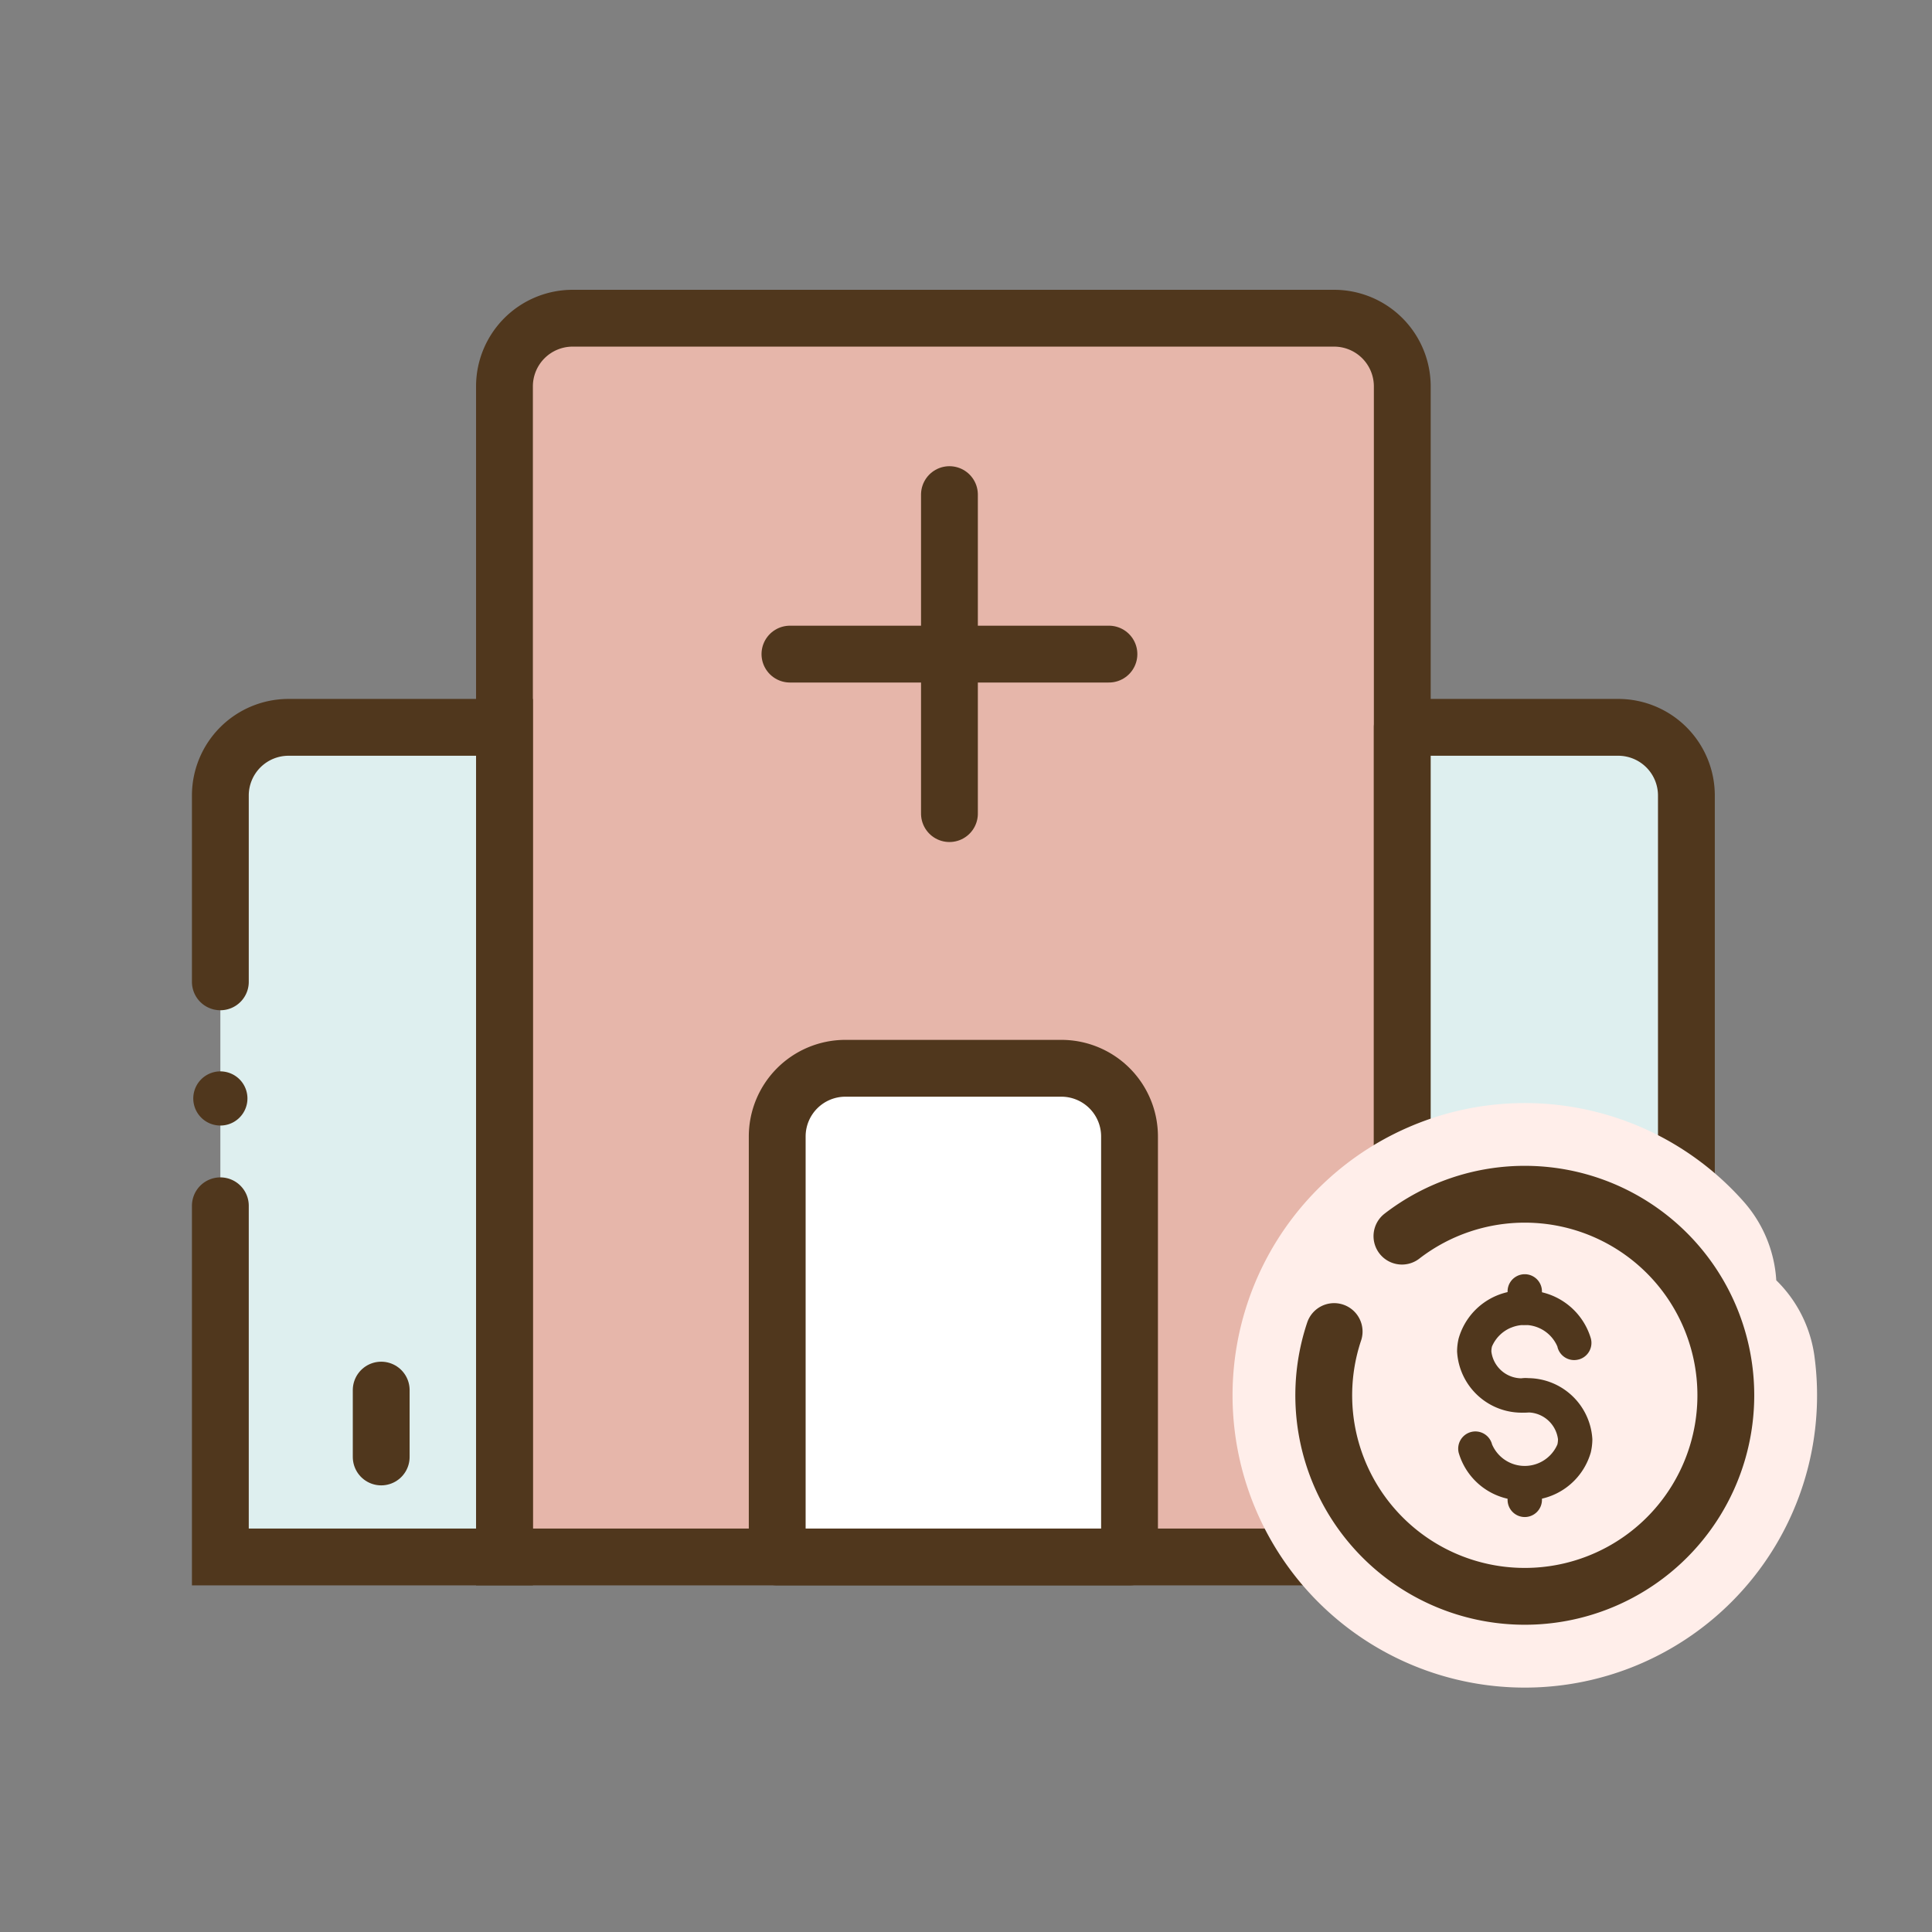
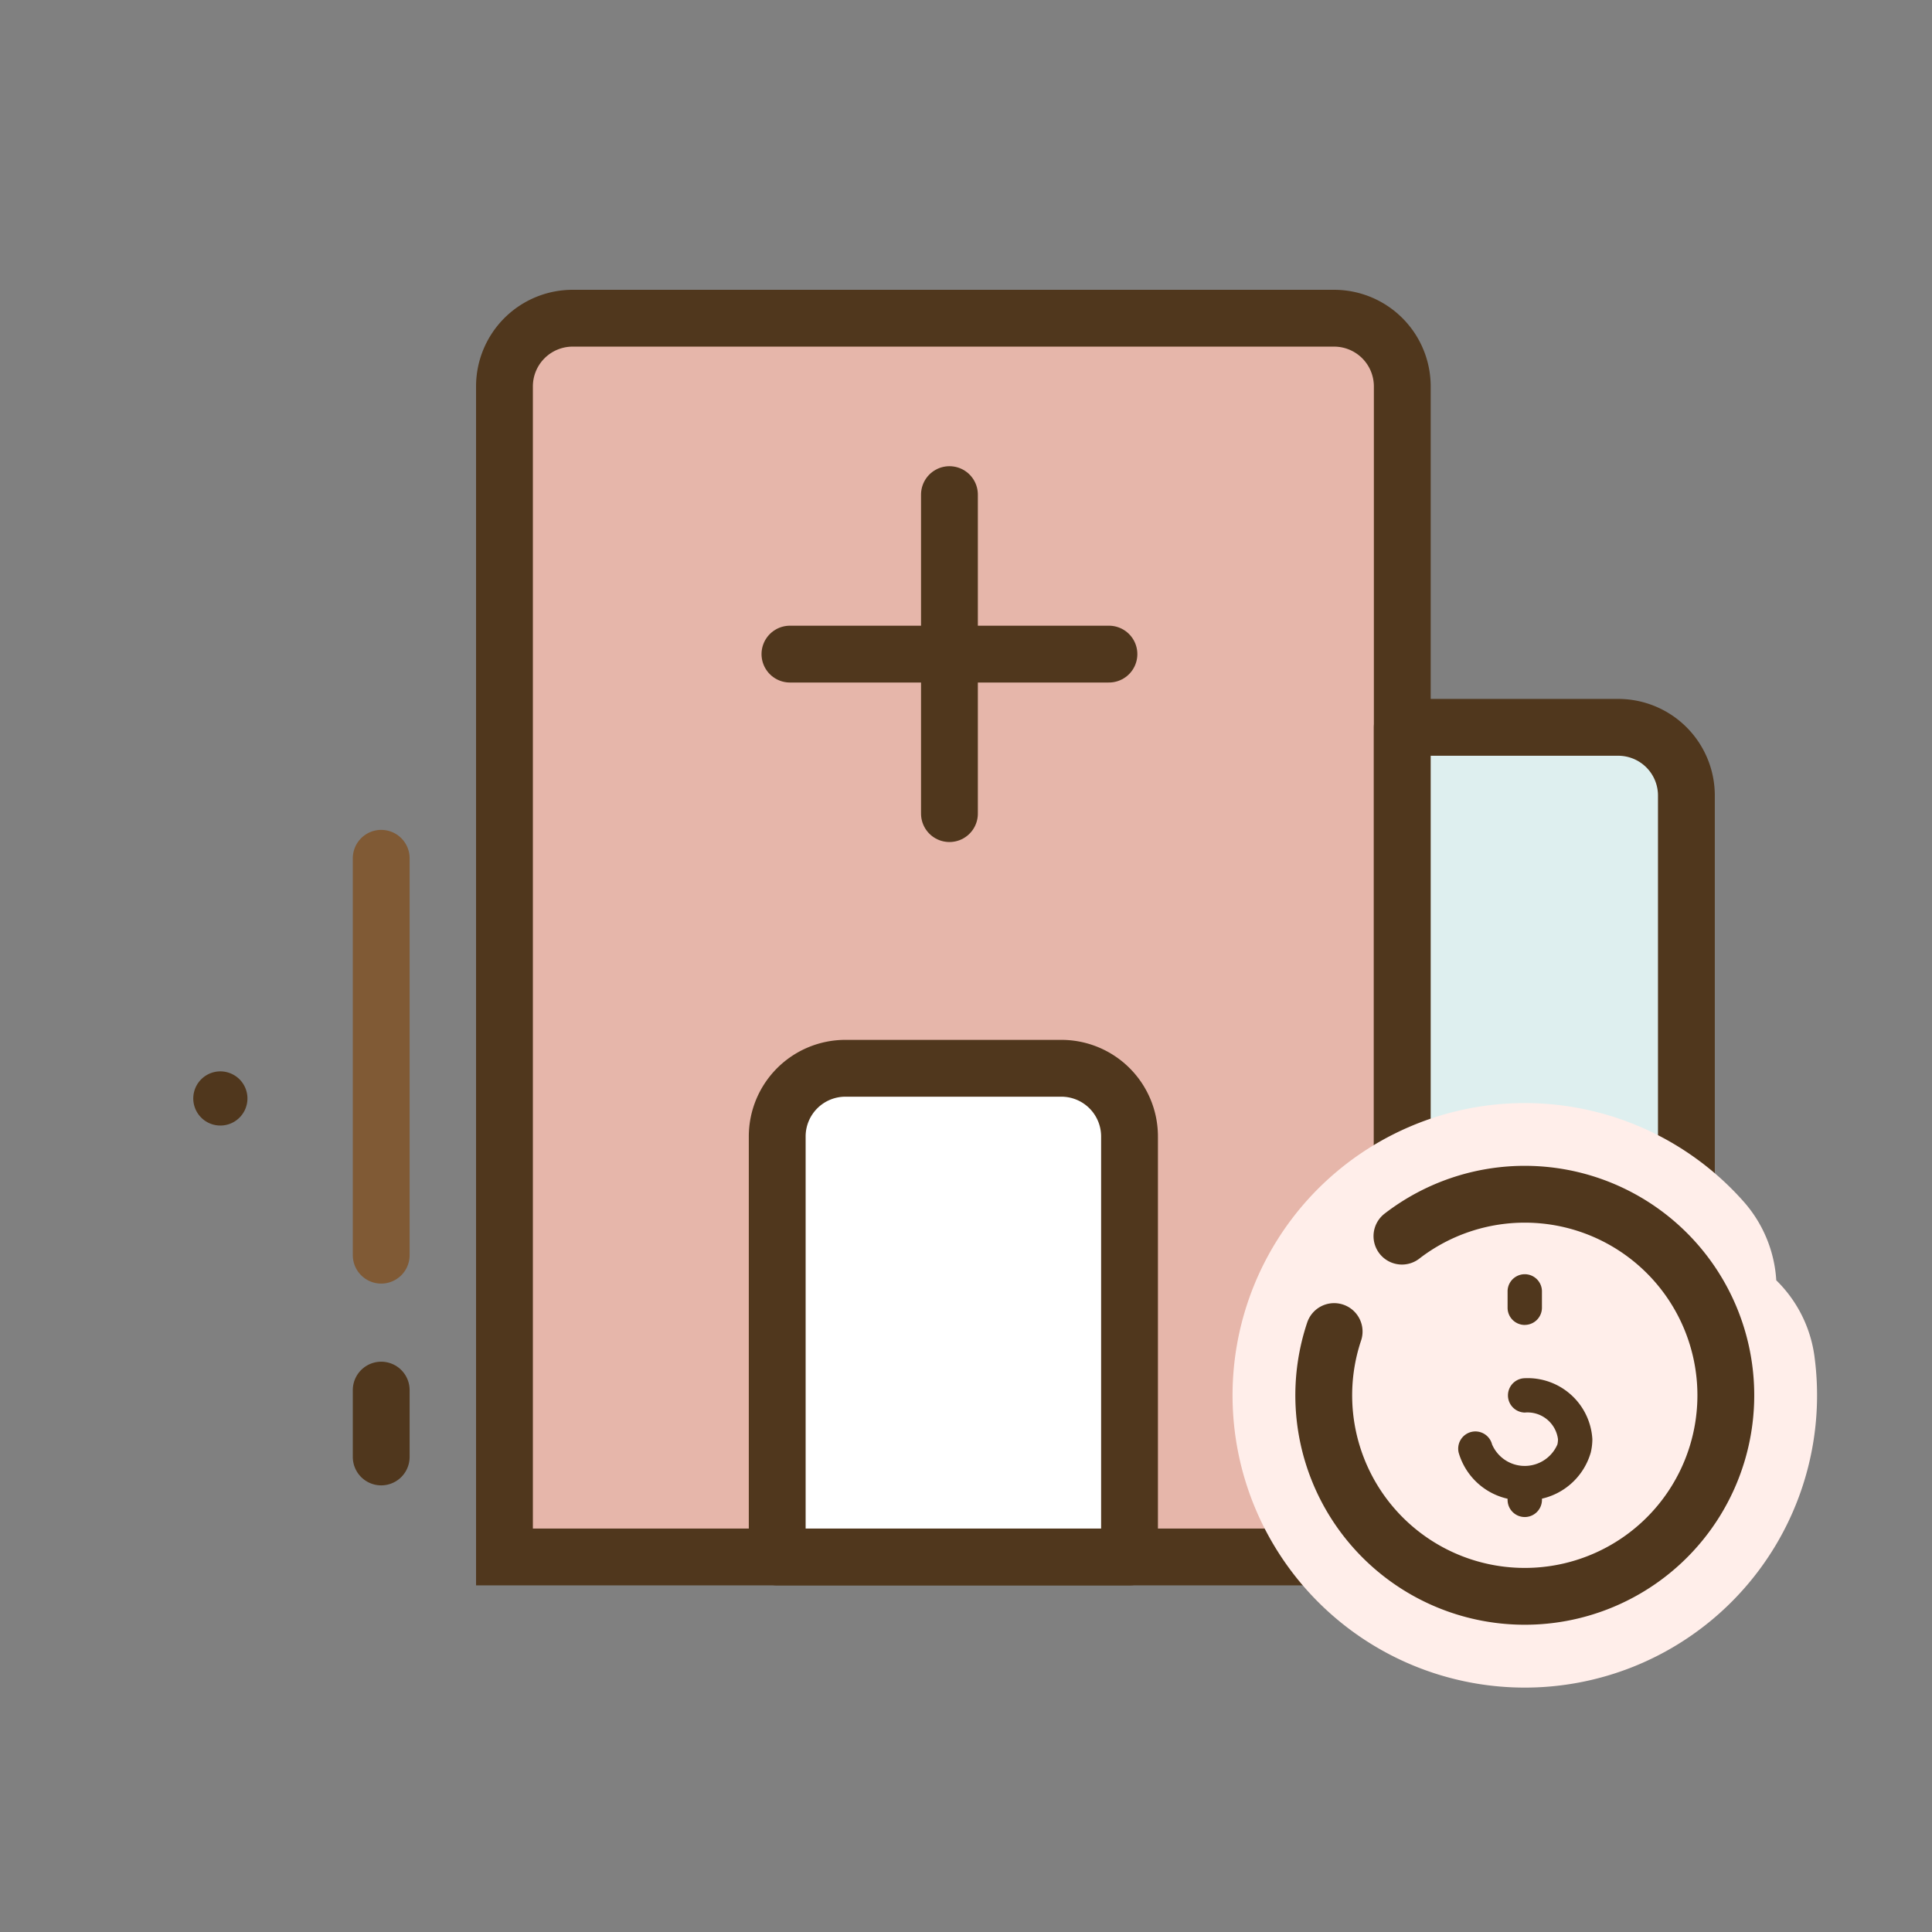
<svg xmlns="http://www.w3.org/2000/svg" width="170" height="170" viewBox="0 0 170 170">
  <rect x="0" y="0" width="170" height="170" fill="#808080" stroke="none" />
  <g id="Group_10274" data-name="Group 10274" transform="translate(-380 -1129)">
    <g id="Group_9697" data-name="Group 9697" transform="translate(-1.611 -940)">
      <g id="Group_9659" data-name="Group 9659">
        <path id="Path_7155" data-name="Path 7155" d="M0,0H103a6,6,0,0,1,6,6V73a6,6,0,0,1-6,6H0Z" transform="translate(426 2206) rotate(-90)" fill="rgba(255,195,180,0.8)" />
        <path id="Path_7131" data-name="Path 7131" d="M0,0H103a6,6,0,0,1,6,6V73a6,6,0,0,1-6,6H0Z" transform="translate(426 2206) rotate(-90)" fill="none" stroke="#50371d" stroke-linecap="round" stroke-width="5" />
        <path id="Path_7086" data-name="Path 7086" d="M-3517.746,2152.411h28.069" transform="translate(3968.865 -25.855)" fill="#dededc" stroke="#50371d" stroke-linecap="round" stroke-width="5" />
        <path id="Path_7087" data-name="Path 7087" d="M0,0H28.069" transform="translate(465.154 2112.522) rotate(90)" fill="#dededc" stroke="#50371d" stroke-linecap="round" stroke-width="5" />
        <path id="Path_7143" data-name="Path 7143" d="M0,0H34.923" transform="translate(415.154 2144.522) rotate(90)" fill="#dededc" stroke="#805a35" stroke-linecap="round" stroke-width="5" />
-         <path id="Path_7132" data-name="Path 7132" d="M50.607,0H67a6,6,0,0,1,6,6V25H0V0H30.9" transform="translate(401 2206) rotate(-90)" fill="#deefef" stroke="#50371d" stroke-linecap="round" stroke-width="5" />
        <path id="Rectangle_1077" data-name="Rectangle 1077" d="M0,0H73a0,0,0,0,1,0,0V19a6,6,0,0,1-6,6H0a0,0,0,0,1,0,0V0A0,0,0,0,1,0,0Z" transform="translate(505 2206) rotate(-90)" fill="#deefef" stroke="#50371d" stroke-linecap="round" stroke-linejoin="round" stroke-width="5" />
        <path id="Rectangle_1078" data-name="Rectangle 1078" d="M0,0H37a6,6,0,0,1,6,6V25a6,6,0,0,1-6,6H0a0,0,0,0,1,0,0V0A0,0,0,0,1,0,0Z" transform="translate(450 2206) rotate(-90)" fill="#fff" stroke="#50371d" stroke-linecap="round" stroke-linejoin="round" stroke-width="5" />
        <path id="Path_7144" data-name="Path 7144" d="M5.882,0H0" transform="translate(415.154 2191.318) rotate(90)" fill="#dededc" stroke="#50371d" stroke-linecap="round" stroke-width="5" />
      </g>
      <g id="Group_9674" data-name="Group 9674">
        <g id="Group_9671" data-name="Group 9671" transform="translate(183.134 1997.66)">
          <path id="Path_4244" data-name="Path 4244" d="M323.957,182.859a14.218,14.218,0,0,1,22.525,7.989v0a14.217,14.217,0,0,1-10.571,17.1h0a14.217,14.217,0,0,1-16.75-18.346" transform="translate(667.076 3.096) rotate(120)" fill="#ffeeea" stroke="#ffeeea" stroke-linecap="round" stroke-linejoin="round" stroke-width="23" />
        </g>
        <g id="Group_9670" data-name="Group 9670" transform="translate(179.661 1994.187)">
          <g id="Group_8644" data-name="Group 8644" transform="translate(330.162 186.895)">
-             <path id="Path_785" data-name="Path 785" d="M333.811,197.448a5.694,5.694,0,0,1-5.953-5.371,4.917,4.917,0,0,1,.138-1.158,5.814,5.814,0,0,1,5.815-4.213,5.894,5.894,0,0,1,5.812,4.2,1.511,1.511,0,0,1-1.045,1.864l-.01,0a1.513,1.513,0,0,1-1.866-1.048v0l-.017-.082a3.125,3.125,0,0,0-4.1-1.654l-.009,0h0a3.124,3.124,0,0,0-1.65,1.65,1.87,1.87,0,0,0-.052.439,2.685,2.685,0,0,0,2.929,2.343,1.516,1.516,0,0,1,1.512,1.517h0a1.512,1.512,0,0,1-1.512,1.512h0Z" transform="translate(-327.858 -185.233)" fill="#50371d" />
            <path id="Path_786" data-name="Path 786" d="M333.793,203.651a5.81,5.81,0,0,1-5.815-4.192,1.517,1.517,0,0,1,1.12-1.826h0a1.514,1.514,0,0,1,1.818,1.1,3.128,3.128,0,0,0,4.108,1.64l0,0h0a3.123,3.123,0,0,0,1.641-1.637,2.08,2.08,0,0,0,.052-.457,2.7,2.7,0,0,0-2.929-2.348,1.512,1.512,0,0,1,0-3.023,5.7,5.7,0,0,1,5.953,5.359,5.148,5.148,0,0,1-.138,1.172,5.818,5.818,0,0,1-5.815,4.209Z" transform="translate(-327.839 -183.719)" fill="#50371d" />
            <path id="Path_787" data-name="Path 787" d="M332.941,203.606a1.514,1.514,0,0,1-1.512-1.517v-1.464a1.512,1.512,0,0,1,1.512-1.507h0a1.512,1.512,0,0,1,1.512,1.512h0v1.464A1.514,1.514,0,0,1,332.941,203.606Z" transform="translate(-326.986 -182.201)" fill="#50371d" />
            <path id="Path_788" data-name="Path 788" d="M332.941,190.023a1.512,1.512,0,0,1-1.512-1.512v-1.478a1.512,1.512,0,0,1,3.023,0V188.5a1.514,1.514,0,0,1-1.508,1.52h0Z" transform="translate(-326.986 -185.521)" fill="#50371d" />
          </g>
          <path id="Path_4244-2" data-name="Path 4244" d="M325.309,183.583a17.69,17.69,0,0,1,28.026,9.94v0a17.689,17.689,0,0,1-13.152,21.281h0a17.688,17.688,0,0,1-20.84-22.826" transform="translate(0 0)" fill="none" stroke="#50371d" stroke-linecap="round" stroke-linejoin="round" stroke-width="5" />
        </g>
      </g>
      <path id="Path_7133" data-name="Path 7133" d="M282.034,54.527a2.383,2.383,0,1,0,1.688.7,2.4,2.4,0,0,0-1.688-.7Z" transform="translate(118.966 2108.745)" fill="#50371d" />
    </g>
-     <rect id="Rectangle_1267" data-name="Rectangle 1267" width="170" height="170" transform="translate(380 1129)" fill="none" />
  </g>
</svg>